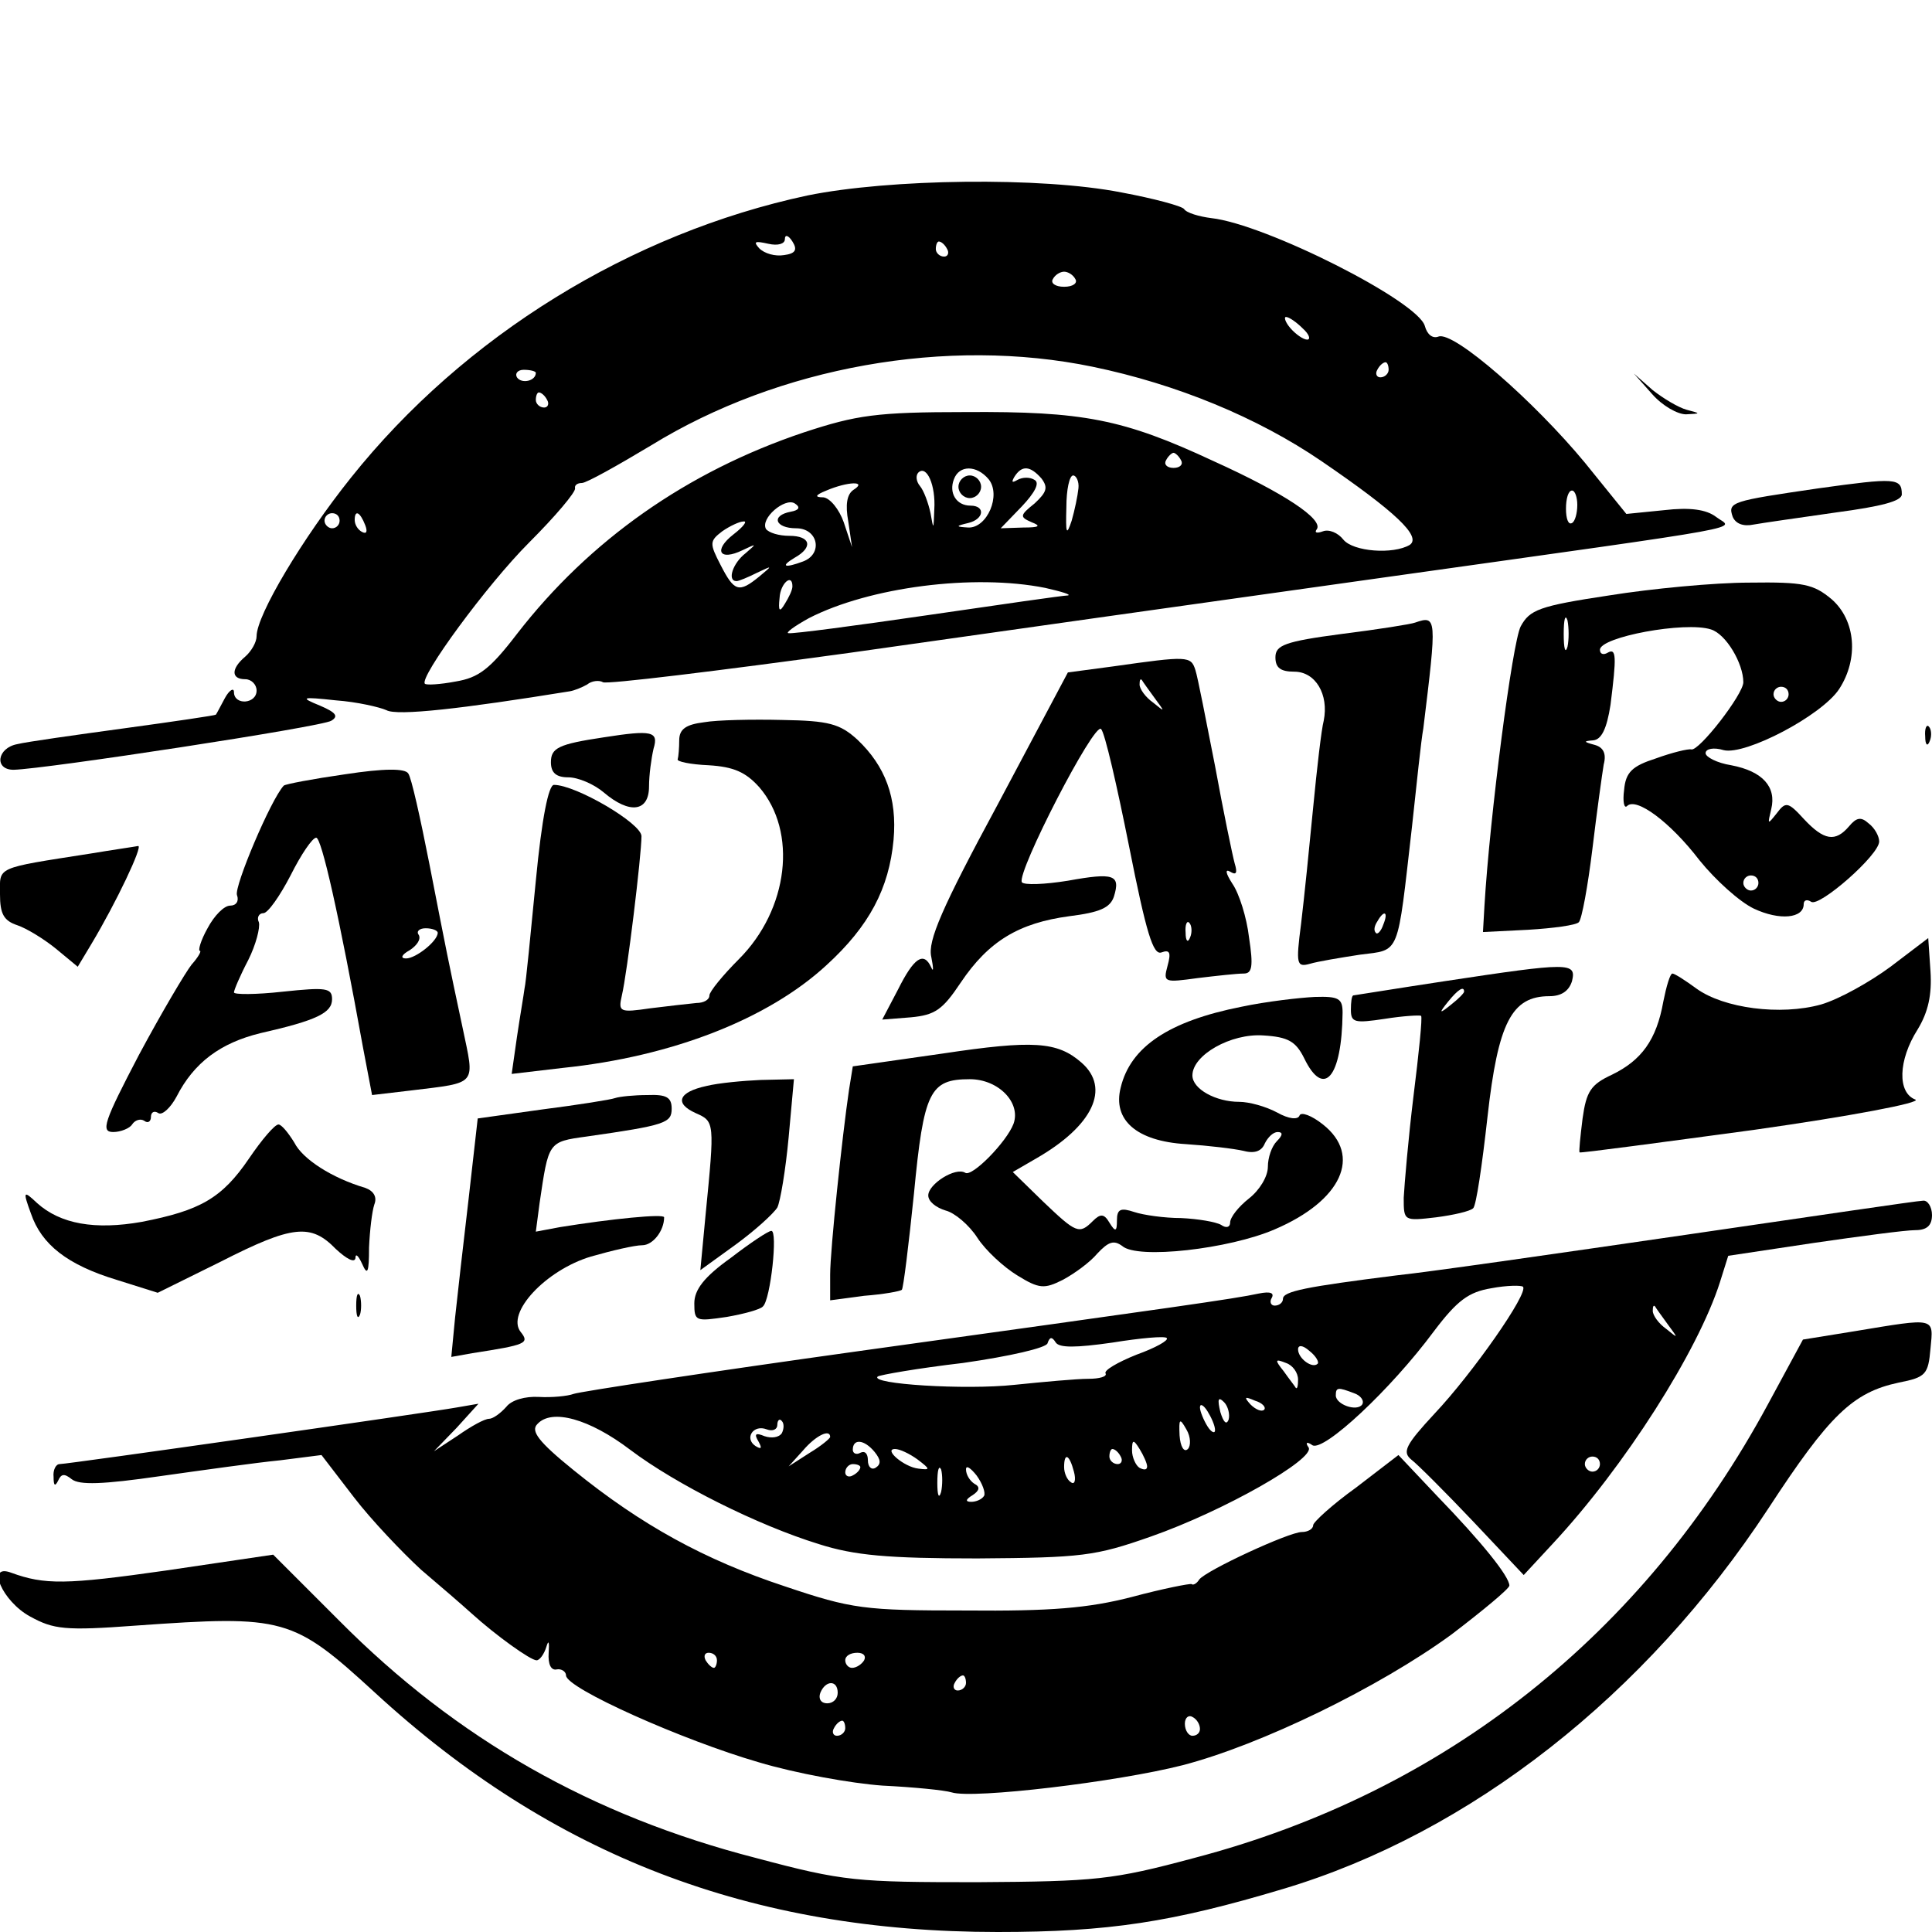
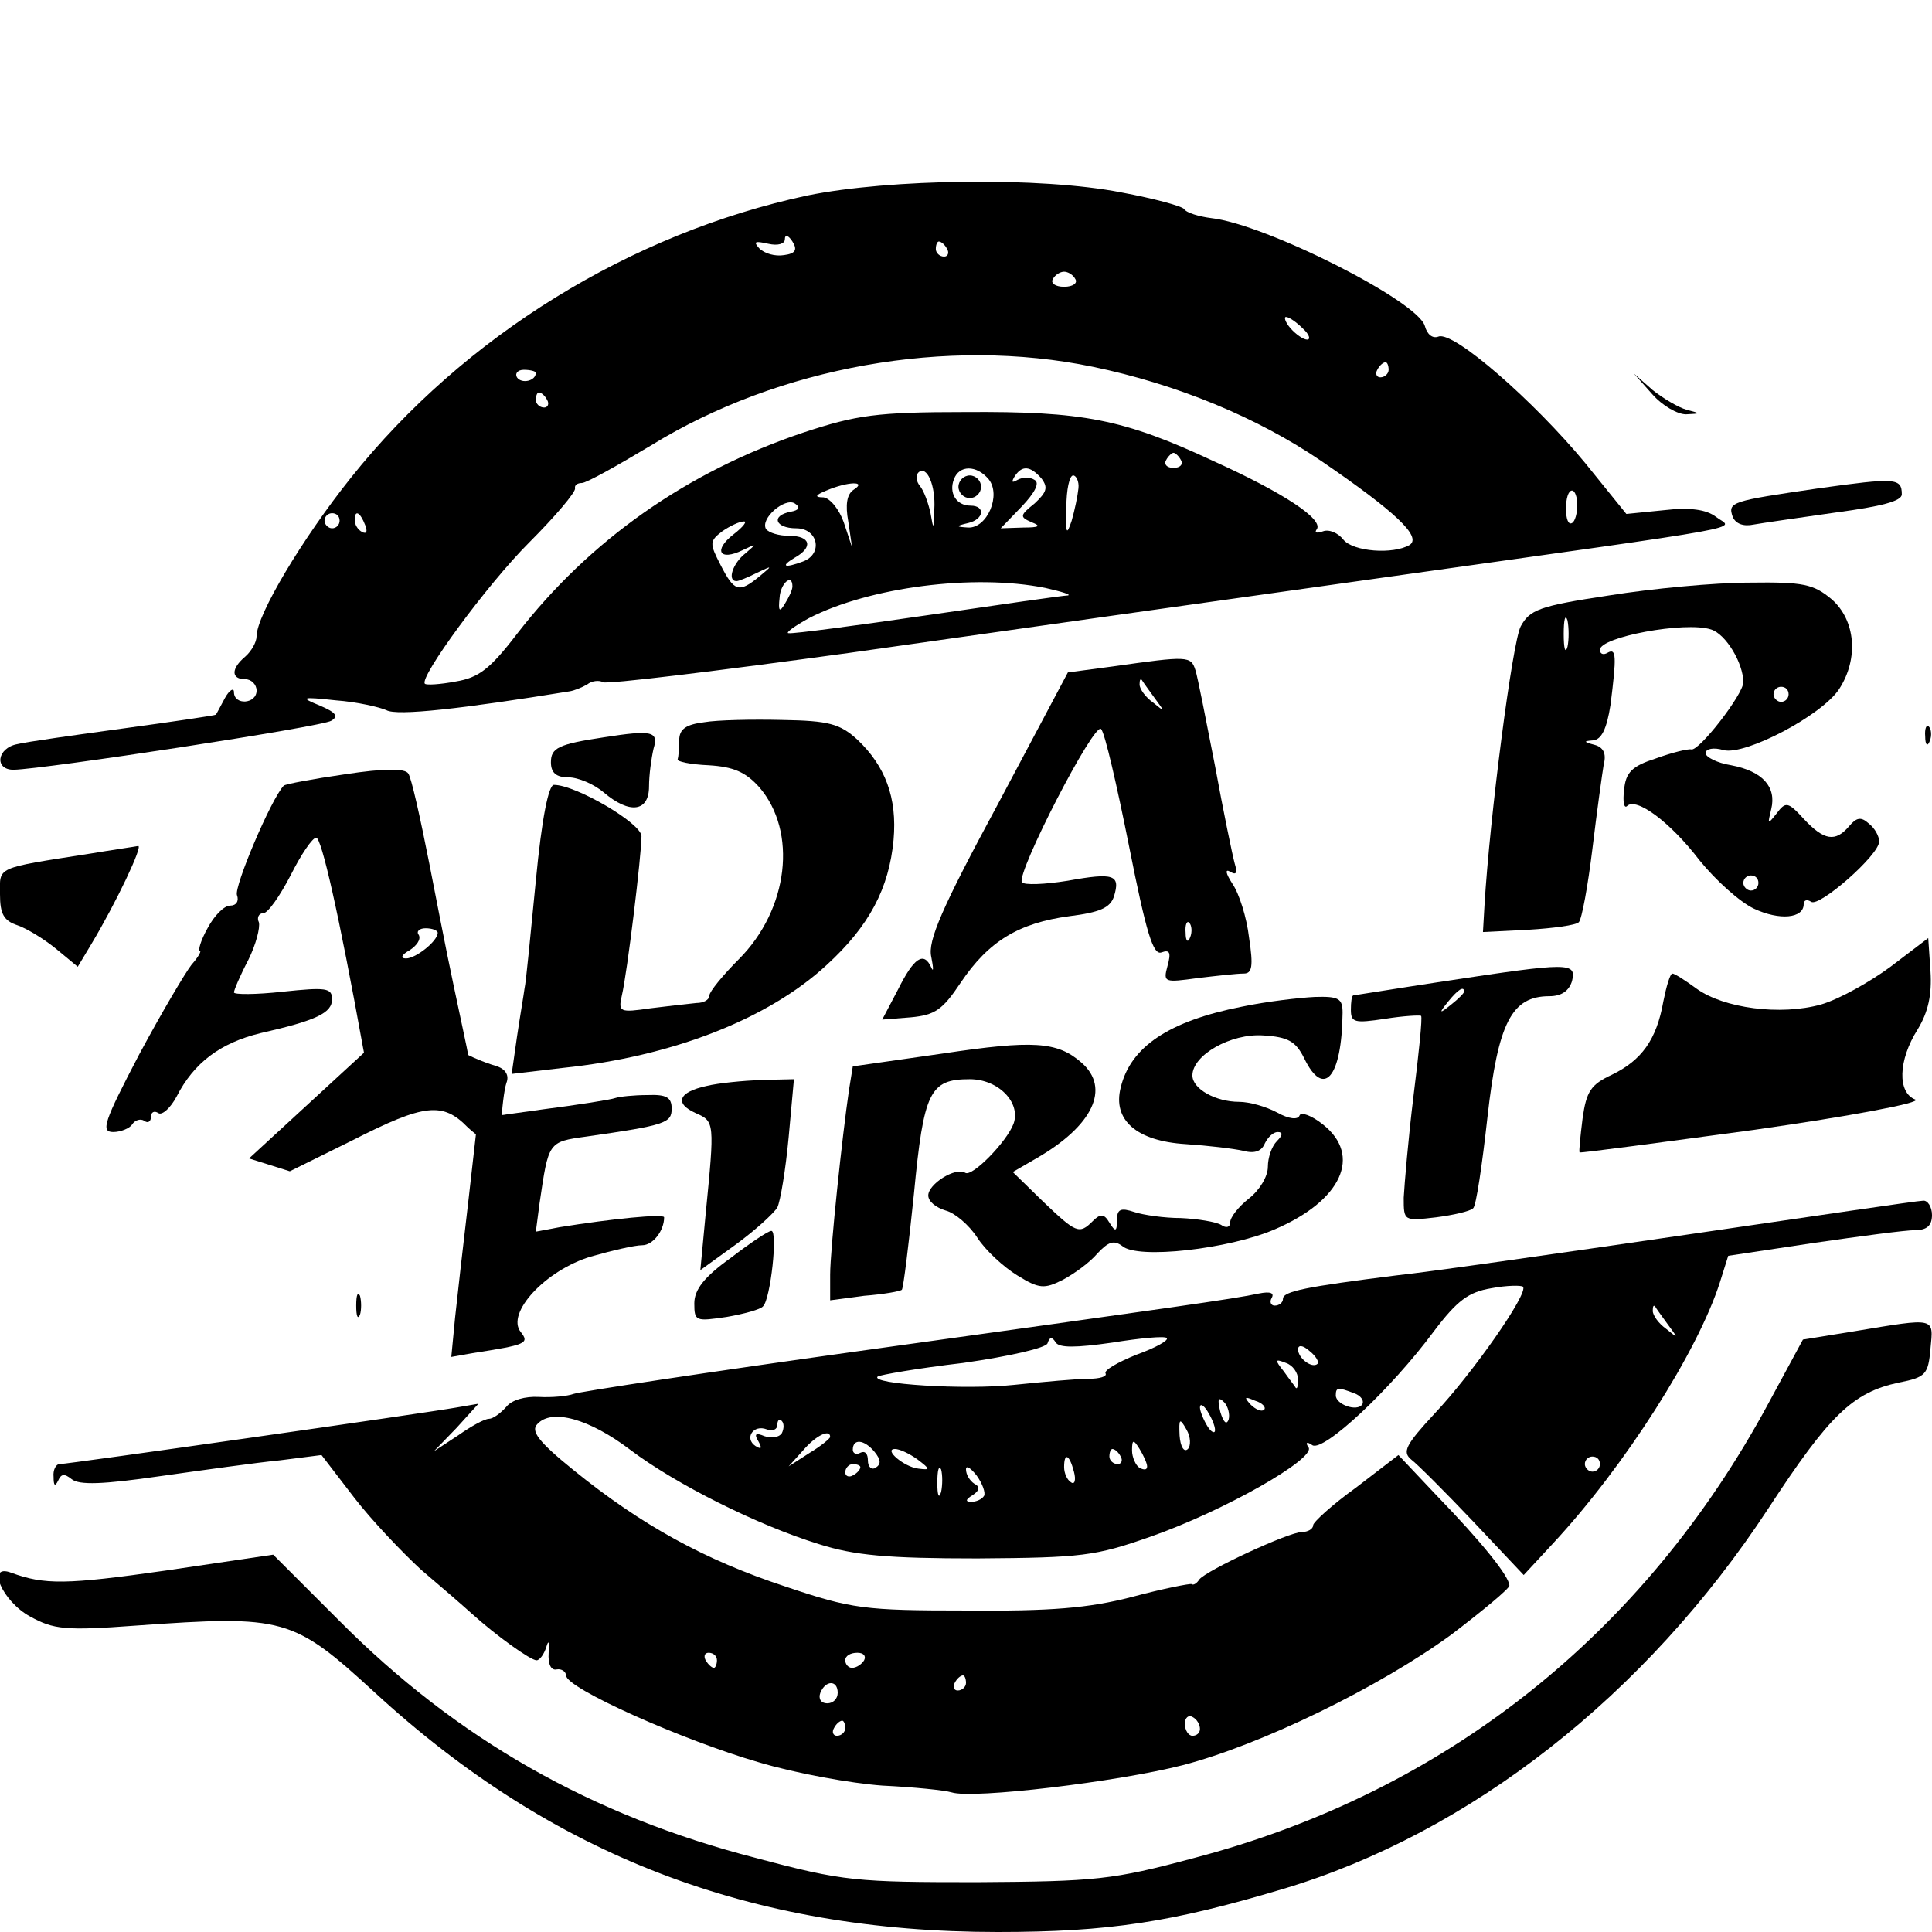
<svg xmlns="http://www.w3.org/2000/svg" version="1.0" width="256pt" height="256pt" viewBox="0 0 256 256" preserveAspectRatio="xMidYMid meet">
  <g transform="translate(0,256) scale(0.1,-0.1)" fill="#000000" stroke="none">
    <path d="M1070 2301 c-234 -50 -455 -186 -605 -374 -64 -80 -125 -182 -125 -210 0 -8 -7 -20 -15 -27 -19 -16 -19 -30 0 -30 8 0 15 -7 15 -15 0 -18 -30 -20 -30 -2 0 6 -6 3 -12 -8 -6 -11 -11 -21 -12 -22 -1 -1 -55 -9 -121 -18 -66 -9 -130 -18 -142 -21 -27 -5 -31 -34 -5 -34 42 1 409 57 421 65 10 6 6 11 -15 20 -27 11 -25 12 21 7 28 -2 58 -9 67 -13 14 -8 101 2 243 25 6 1 16 5 23 9 6 5 16 6 21 3 5 -3 152 15 327 39 176 25 495 70 709 100 505 71 461 63 439 80 -13 10 -35 13 -69 9 l-50 -5 -55 68 c-67 81 -174 175 -194 167 -8 -3 -15 3 -18 14 -9 33 -211 135 -283 143 -16 2 -33 7 -36 12 -3 4 -40 14 -83 22 -107 21 -308 18 -416 -4z m-31 -79 c-12 -2 -26 2 -33 9 -8 9 -6 10 12 6 13 -3 22 0 22 6 0 7 5 5 10 -3 7 -11 4 -16 -11 -18z m216 8 c3 -5 1 -10 -4 -10 -6 0 -11 5 -11 10 0 6 2 10 4 10 3 0 8 -4 11 -10z m170 -40 c3 -5 -3 -10 -15 -10 -12 0 -18 5 -15 10 3 6 10 10 15 10 5 0 12 -4 15 -10z m301 -65 c9 -8 11 -15 6 -15 -5 0 -15 7 -22 15 -7 8 -9 15 -6 15 4 0 14 -7 22 -15z m-278 -51 c111 -23 218 -67 303 -125 98 -67 133 -100 117 -111 -22 -13 -75 -9 -88 7 -7 9 -19 14 -27 11 -8 -3 -12 -2 -8 3 8 13 -42 47 -137 90 -120 56 -173 66 -328 65 -119 0 -145 -4 -215 -27 -155 -52 -284 -143 -380 -267 -36 -47 -51 -58 -81 -63 -21 -4 -39 -5 -41 -3 -8 8 82 131 138 187 35 35 62 67 61 72 -1 4 3 7 9 7 6 0 47 23 92 50 169 104 392 144 585 104z m392 -4 c0 -5 -5 -10 -11 -10 -5 0 -7 5 -4 10 3 6 8 10 11 10 2 0 4 -4 4 -10z m-1130 -4 c0 -11 -19 -15 -25 -6 -3 5 1 10 9 10 9 0 16 -2 16 -4z m15 -36 c3 -5 1 -10 -4 -10 -6 0 -11 5 -11 10 0 6 2 10 4 10 3 0 8 -4 11 -10z m840 -80 c3 -5 -1 -10 -10 -10 -9 0 -13 5 -10 10 3 6 8 10 10 10 2 0 7 -4 10 -10z m-327 -65 c-1 -27 -1 -28 -5 -5 -3 14 -9 30 -14 36 -5 6 -6 14 -2 18 11 10 23 -17 21 -49z m72 40 c17 -21 -2 -65 -27 -64 -17 1 -17 2 0 6 21 5 23 23 3 23 -19 0 -29 17 -22 35 7 19 30 19 46 0z m70 1 c9 -12 7 -18 -9 -33 -20 -16 -20 -18 -4 -25 13 -5 10 -7 -11 -7 l-30 -1 28 29 c17 18 24 31 17 35 -6 4 -16 4 -23 0 -7 -4 -8 -3 -4 4 10 16 21 15 36 -2z m49 -13 c-1 -10 -5 -29 -9 -43 -7 -21 -8 -17 -7 18 0 23 4 42 9 42 4 0 8 -8 7 -17z m-298 -2 c-9 -6 -11 -20 -7 -42 l5 -34 -11 33 c-6 17 -18 32 -27 33 -12 0 -11 3 4 9 28 12 55 13 36 1z m959 -20 c0 -11 -3 -22 -7 -24 -5 -3 -8 6 -8 19 0 13 3 24 8 24 4 0 7 -9 7 -19z m-1042 -9 c-27 -5 -21 -22 7 -22 29 0 36 -34 9 -44 -24 -9 -31 -7 -11 5 25 14 21 29 -7 29 -14 0 -27 4 -31 9 -8 14 25 42 38 34 8 -5 6 -9 -5 -11z m-598 -12 c0 -5 -4 -10 -10 -10 -5 0 -10 5 -10 10 0 6 5 10 10 10 6 0 10 -4 10 -10z m34 -6 c3 -8 2 -12 -4 -9 -6 3 -10 10 -10 16 0 14 7 11 14 -7z m488 -12 c-27 -21 -19 -36 12 -21 19 9 19 9 4 -4 -17 -13 -25 -37 -12 -37 3 0 15 5 27 11 21 10 21 10 3 -5 -27 -22 -33 -20 -51 15 -15 29 -15 32 2 45 10 7 23 13 28 13 6 1 0 -7 -13 -17z m78 -69 c0 -5 -5 -15 -10 -23 -7 -12 -9 -10 -7 8 1 19 17 33 17 15z m335 -2 c22 -5 35 -9 30 -10 -6 0 -89 -12 -185 -26 -96 -14 -179 -25 -185 -24 -5 0 7 9 27 20 80 41 218 59 313 40z" />
    <path d="M1270 1915 c0 -8 7 -15 15 -15 8 0 15 7 15 15 0 8 -7 15 -15 15 -8 0 -15 -7 -15 -15z" />
    <path d="M2189 2038 c14 -16 34 -27 45 -27 20 1 20 1 1 6 -11 3 -31 15 -45 26 l-25 22 24 -27z" />
    <path d="M2410 1913 c-116 -17 -121 -18 -114 -38 4 -9 14 -13 28 -10 11 2 60 9 109 16 60 8 87 15 87 24 0 22 -9 22 -110 8z" />
    <path d="M2132 1771 c-93 -14 -105 -19 -117 -41 -11 -21 -41 -252 -48 -370 l-2 -35 60 3 c33 2 63 6 67 10 4 4 12 48 18 97 6 50 13 100 15 112 4 15 -1 23 -12 26 -15 4 -15 5 -2 6 11 1 18 15 23 47 8 64 8 76 -4 69 -5 -3 -10 -2 -10 4 0 17 113 38 147 27 20 -6 43 -45 43 -70 0 -16 -59 -92 -69 -89 -4 1 -25 -4 -47 -12 -31 -10 -40 -18 -42 -42 -2 -15 0 -25 4 -21 12 12 57 -21 96 -72 21 -26 53 -55 72 -64 34 -16 66 -13 66 6 0 5 4 7 10 3 11 -7 90 62 90 80 0 7 -6 18 -14 24 -10 9 -16 8 -26 -4 -18 -21 -33 -19 -60 10 -21 23 -24 23 -36 7 -12 -15 -12 -15 -7 6 7 29 -11 50 -53 58 -19 3 -34 11 -34 16 0 6 11 8 24 4 29 -7 130 46 153 81 26 40 22 91 -10 119 -24 20 -37 23 -109 22 -46 0 -130 -8 -186 -17z m-55 -68 c-3 -10 -5 -2 -5 17 0 19 2 27 5 18 2 -10 2 -26 0 -35z m293 -63 c0 -5 -4 -10 -10 -10 -5 0 -10 5 -10 10 0 6 5 10 10 10 6 0 10 -4 10 -10z m-40 -250 c0 -5 -4 -10 -10 -10 -5 0 -10 5 -10 10 0 6 5 10 10 10 6 0 10 -4 10 -10z" />
-     <path d="M1875 1735 c-5 -2 -49 -9 -97 -15 -76 -10 -88 -15 -88 -31 0 -14 7 -19 25 -19 28 0 46 -30 39 -65 -3 -11 -9 -63 -14 -115 -5 -52 -12 -121 -16 -154 -7 -54 -6 -58 12 -53 10 3 40 8 66 12 54 7 49 -4 69 170 6 55 12 114 15 130 18 147 18 150 -11 140z m-42 -400 c-3 -9 -8 -14 -10 -11 -3 3 -2 9 2 15 9 16 15 13 8 -4z" />
    <path d="M1475 1677 l-60 -8 -93 -175 c-74 -137 -93 -181 -88 -202 3 -15 3 -21 0 -14 -10 22 -23 13 -44 -29 l-21 -40 38 3 c32 3 42 10 66 46 37 55 77 79 144 88 40 5 54 11 59 26 9 29 0 32 -61 21 -31 -5 -58 -6 -61 -2 -7 13 96 213 105 203 5 -5 21 -75 37 -155 23 -116 32 -145 43 -141 11 4 13 0 8 -18 -6 -22 -4 -22 40 -16 25 3 52 6 61 6 11 0 13 9 7 48 -3 26 -13 58 -22 71 -9 14 -10 20 -3 16 8 -5 10 -2 6 11 -3 11 -15 69 -26 129 -12 61 -23 118 -26 127 -6 19 -10 19 -109 5z m55 -42 c14 -19 14 -19 -2 -6 -10 7 -18 18 -18 24 0 6 1 8 3 6 1 -2 9 -13 17 -24z m47 -317 c-3 -8 -6 -5 -6 6 -1 11 2 17 5 13 3 -3 4 -12 1 -19z" />
    <path d="M933 1603 c-24 -3 -33 -9 -33 -24 0 -10 -1 -22 -2 -25 -2 -3 17 -7 41 -8 33 -2 49 -9 67 -29 51 -59 39 -162 -27 -228 -21 -21 -39 -43 -39 -48 0 -6 -8 -10 -17 -10 -10 -1 -37 -4 -61 -7 -41 -6 -43 -5 -38 17 7 29 26 186 26 211 0 17 -87 68 -116 68 -7 0 -16 -43 -24 -127 -7 -71 -13 -135 -15 -143 -1 -8 -6 -37 -10 -64 l-7 -49 68 8 c145 15 272 65 349 136 57 52 83 102 89 166 5 56 -11 98 -48 133 -23 21 -38 25 -99 26 -40 1 -87 0 -104 -3z" />
    <path d="M2551 1584 c0 -11 3 -14 6 -6 3 7 2 16 -1 19 -3 4 -6 -2 -5 -13z" />
    <path d="M800 1583 c-60 -9 -70 -14 -70 -33 0 -14 7 -20 23 -20 13 0 34 -9 47 -20 34 -29 60 -26 60 8 0 15 3 37 6 50 7 23 -2 25 -66 15z" />
    <path d="M457 1534 c-42 -6 -79 -13 -81 -15 -17 -18 -66 -134 -62 -145 3 -8 -1 -14 -9 -14 -8 0 -21 -13 -30 -30 -9 -16 -13 -30 -10 -30 2 0 -2 -8 -11 -18 -8 -10 -40 -64 -70 -120 -46 -88 -51 -102 -34 -102 10 0 22 5 25 10 4 6 11 8 16 5 5 -4 9 -1 9 5 0 6 4 9 10 5 5 -3 16 7 24 22 23 45 58 71 111 84 75 17 95 27 95 45 0 15 -8 16 -65 10 -36 -4 -65 -4 -65 -1 0 3 8 22 19 43 10 20 16 43 14 50 -3 6 0 12 6 12 6 0 22 23 36 50 14 28 29 50 34 50 7 0 30 -101 62 -278 l12 -63 51 6 c90 11 85 6 69 83 -20 94 -20 94 -44 217 -12 61 -24 115 -28 120 -4 7 -32 7 -84 -1z m123 -210 c0 -11 -29 -34 -42 -34 -8 0 -6 5 5 11 9 6 15 14 12 20 -4 5 1 9 9 9 9 0 16 -3 16 -6z" />
    <path d="M120 1429 c-128 -20 -120 -17 -120 -54 0 -26 5 -35 23 -41 12 -4 35 -18 51 -31 l29 -24 18 30 c33 55 69 131 62 130 -5 -1 -33 -5 -63 -10z" />
    <path d="M2505 1279 c-27 -20 -68 -43 -92 -50 -54 -15 -129 -5 -165 21 -15 11 -29 20 -32 20 -3 0 -8 -17 -12 -37 -9 -51 -29 -78 -68 -97 -28 -13 -34 -22 -39 -58 -3 -24 -5 -44 -4 -45 2 -1 106 13 232 30 127 18 222 36 213 40 -24 9 -23 52 3 93 14 23 19 46 17 77 l-3 44 -50 -38z" />
    <path d="M1915 1260 c-66 -10 -121 -19 -122 -19 -2 -1 -3 -9 -3 -19 0 -17 5 -18 45 -12 25 4 46 5 48 4 2 -2 -3 -50 -10 -106 -7 -57 -12 -117 -13 -135 0 -31 0 -31 43 -26 23 3 45 8 49 12 4 3 12 58 19 121 14 125 32 160 82 160 16 0 26 7 30 20 6 25 -3 25 -168 0z m25 -14 c0 -2 -8 -10 -17 -17 -16 -13 -17 -12 -4 4 13 16 21 21 21 13z" />
    <path d="M1645 1226 c-96 -19 -147 -53 -160 -107 -11 -43 21 -71 86 -75 30 -2 64 -6 77 -9 15 -4 24 0 28 10 4 8 11 15 17 15 7 0 7 -4 -1 -12 -7 -7 -12 -22 -12 -34 0 -13 -11 -31 -25 -42 -14 -11 -25 -25 -25 -32 0 -6 -5 -8 -12 -3 -7 4 -31 8 -53 9 -22 0 -50 4 -62 8 -18 6 -23 4 -23 -11 0 -15 -2 -16 -10 -3 -7 12 -12 12 -22 2 -18 -18 -22 -16 -66 26 l-40 39 31 18 c75 43 99 93 60 127 -32 28 -64 30 -184 12 l-119 -17 -5 -31 c-9 -61 -25 -212 -25 -245 l0 -34 45 6 c26 2 48 6 50 8 2 2 9 59 16 127 13 136 21 152 74 152 38 0 68 -31 58 -59 -9 -24 -55 -71 -64 -65 -13 8 -49 -15 -49 -30 0 -8 10 -16 23 -20 12 -3 31 -19 42 -36 11 -17 35 -39 53 -50 29 -18 36 -18 60 -6 15 8 36 23 46 35 15 16 22 18 33 10 20 -18 142 -4 202 22 89 38 116 98 64 139 -15 12 -29 17 -31 12 -2 -6 -14 -5 -30 4 -15 8 -37 14 -50 14 -31 0 -62 17 -62 35 0 27 51 56 94 53 33 -2 43 -8 54 -30 26 -54 50 -26 51 60 0 19 -5 22 -37 21 -20 -1 -64 -6 -97 -13z" />
    <path d="M936 1121 c-37 -8 -43 -23 -14 -36 25 -11 25 -12 13 -134 l-7 -74 47 34 c26 19 50 41 55 49 4 8 11 50 15 93 l7 77 -44 -1 c-23 -1 -56 -4 -72 -8z" />
    <path d="M815 1105 c-5 -2 -49 -9 -96 -15 l-86 -12 -12 -106 c-7 -59 -15 -130 -18 -158 l-5 -52 28 5 c71 11 76 13 64 28 -20 25 33 82 93 100 28 8 58 15 68 15 14 0 29 19 29 37 0 5 -70 -2 -138 -13 l-32 -6 5 38 c12 81 11 81 62 88 105 15 113 18 113 37 0 15 -7 19 -32 18 -18 0 -37 -2 -43 -4z" />
-     <path d="M330 1025 c-36 -53 -65 -69 -142 -84 -62 -11 -108 -3 -139 25 -18 17 -19 16 -8 -14 14 -41 48 -68 114 -88 l54 -17 83 41 c96 49 120 51 153 17 14 -13 25 -19 26 -12 0 7 4 3 9 -8 7 -16 9 -11 9 22 1 23 4 48 7 57 4 10 -1 18 -12 22 -44 13 -83 38 -94 60 -8 13 -17 24 -21 24 -5 0 -22 -20 -39 -45z" />
+     <path d="M330 1025 l54 -17 83 41 c96 49 120 51 153 17 14 -13 25 -19 26 -12 0 7 4 3 9 -8 7 -16 9 -11 9 22 1 23 4 48 7 57 4 10 -1 18 -12 22 -44 13 -83 38 -94 60 -8 13 -17 24 -21 24 -5 0 -22 -20 -39 -45z" />
    <path d="M2235 924 c-165 -24 -338 -49 -385 -54 -119 -15 -150 -21 -150 -31 0 -5 -5 -9 -11 -9 -5 0 -7 5 -4 10 4 7 -2 9 -17 6 -32 -7 -111 -18 -528 -76 -201 -28 -372 -54 -380 -57 -8 -3 -29 -5 -46 -4 -18 1 -36 -4 -43 -13 -8 -9 -18 -16 -23 -16 -6 0 -24 -10 -41 -22 l-32 -21 30 31 29 32 -29 -5 c-39 -7 -515 -75 -526 -75 -5 0 -9 -8 -8 -17 0 -12 2 -13 6 -5 4 9 8 10 18 2 10 -8 41 -7 117 4 57 8 128 18 159 21 l55 7 43 -56 c23 -30 64 -73 89 -96 26 -22 56 -48 67 -58 32 -29 78 -62 86 -62 4 0 10 8 13 18 3 10 4 6 3 -8 -1 -15 3 -24 11 -22 6 1 12 -3 12 -8 0 -17 155 -86 255 -115 50 -15 123 -28 164 -31 41 -2 82 -6 92 -9 28 -9 220 14 306 36 104 27 260 103 356 173 42 32 77 61 77 65 0 12 -36 57 -96 119 l-51 54 -56 -43 c-32 -23 -57 -46 -57 -50 0 -5 -7 -9 -15 -9 -17 0 -127 -51 -136 -63 -3 -5 -8 -8 -10 -6 -2 1 -38 -6 -79 -17 -58 -15 -108 -19 -220 -18 -135 0 -151 2 -240 32 -106 35 -190 81 -280 154 -47 38 -57 52 -48 61 19 21 69 7 123 -34 61 -46 169 -100 250 -125 47 -15 91 -19 210 -19 139 1 156 3 230 29 97 34 218 103 209 118 -5 7 -2 8 5 3 15 -9 104 74 161 151 31 41 46 52 76 57 21 4 40 4 42 2 8 -8 -67 -115 -117 -168 -39 -42 -43 -51 -31 -61 8 -6 45 -43 82 -82 l67 -71 38 41 c96 103 193 256 222 347 l11 35 113 17 c62 9 122 17 135 17 15 0 22 6 22 20 0 11 -6 20 -12 19 -7 0 -148 -21 -313 -45z m-25 -119 c14 -19 14 -19 -2 -6 -10 7 -18 18 -18 24 0 6 1 8 3 6 1 -2 9 -13 17 -24z m-736 -24 c37 6 70 9 72 6 3 -3 -15 -13 -40 -22 -25 -10 -44 -21 -41 -25 2 -4 -8 -7 -23 -7 -15 0 -59 -4 -98 -8 -65 -7 -192 1 -181 11 2 2 53 11 113 18 63 9 110 20 112 26 3 9 6 9 11 1 5 -7 26 -7 75 0z m272 -28 c-7 -7 -26 7 -26 19 0 6 6 6 15 -2 9 -7 13 -15 11 -17z m-26 -21 c0 -8 -1 -13 -3 -11 -1 2 -9 12 -16 22 -12 15 -12 17 3 11 9 -3 16 -13 16 -22z m74 -18 c9 -3 14 -10 11 -15 -7 -10 -35 0 -35 12 0 11 3 11 24 3z m-166 -35 c-3 -8 -7 -3 -11 10 -4 17 -3 21 5 13 5 -5 8 -16 6 -23z m47 13 c-3 -3 -11 0 -18 7 -9 10 -8 11 6 5 10 -3 15 -9 12 -12z m-65 -27 c0 -5 -5 -3 -10 5 -5 8 -10 20 -10 25 0 6 5 3 10 -5 5 -8 10 -19 10 -25z m-574 -4 c-4 -6 -14 -7 -23 -4 -12 5 -14 3 -8 -7 5 -9 4 -11 -4 -6 -15 10 -3 29 15 22 8 -3 14 0 14 6 0 6 3 9 6 5 3 -3 3 -10 0 -16z m538 -21 c-5 -5 -10 3 -11 18 -1 22 0 24 9 8 6 -10 6 -22 2 -26z m-474 16 c0 -2 -12 -12 -27 -21 l-28 -18 19 21 c17 20 36 29 36 18z m59 -20 c8 -10 9 -16 1 -21 -5 -3 -10 1 -10 10 0 9 -4 13 -10 10 -5 -3 -10 -1 -10 4 0 15 15 14 29 -3z m361 -19 c0 -5 -4 -5 -10 -2 -5 3 -10 14 -10 23 0 15 2 15 10 2 5 -8 10 -19 10 -23z m-304 9 c17 -13 17 -14 1 -12 -19 2 -47 26 -31 26 6 0 19 -6 30 -14z m269 4 c3 -5 1 -10 -4 -10 -6 0 -11 5 -11 10 0 6 2 10 4 10 3 0 8 -4 11 -10z m-62 -20 c3 -11 1 -18 -4 -14 -5 3 -9 12 -9 20 0 20 7 17 13 -6z m697 10 c0 -5 -4 -10 -10 -10 -5 0 -10 5 -10 10 0 6 5 10 10 10 6 0 10 -4 10 -10z m-980 -4 c0 -3 -4 -8 -10 -11 -5 -3 -10 -1 -10 4 0 6 5 11 10 11 6 0 10 -2 10 -4z m107 -33 c-3 -10 -5 -4 -5 12 0 17 2 24 5 18 2 -7 2 -21 0 -30z m57 -5 c-3 -5 -11 -8 -17 -8 -8 0 -8 3 2 9 9 6 10 11 2 15 -6 4 -11 12 -11 19 0 6 6 2 14 -8 8 -11 12 -23 10 -27z m-354 -218 c0 -5 -2 -10 -4 -10 -3 0 -8 5 -11 10 -3 6 -1 10 4 10 6 0 11 -4 11 -10z m195 0 c-3 -5 -10 -10 -16 -10 -5 0 -9 5 -9 10 0 6 7 10 16 10 8 0 12 -4 9 -10z m135 -30 c0 -5 -5 -10 -11 -10 -5 0 -7 5 -4 10 3 6 8 10 11 10 2 0 4 -4 4 -10z m-170 -13 c0 -8 -6 -14 -14 -14 -8 0 -12 6 -9 14 7 17 23 17 23 0z m480 -48 c0 -5 -4 -9 -10 -9 -5 0 -10 7 -10 16 0 8 5 12 10 9 6 -3 10 -10 10 -16z m-470 1 c0 -5 -5 -10 -11 -10 -5 0 -7 5 -4 10 3 6 8 10 11 10 2 0 4 -4 4 -10z" />
    <path d="M968 893 c-35 -25 -48 -42 -48 -60 0 -24 2 -24 43 -18 23 4 45 10 48 14 10 9 20 101 11 100 -4 0 -28 -16 -54 -36z" />
    <path d="M472 830 c0 -14 2 -19 5 -12 2 6 2 18 0 25 -3 6 -5 1 -5 -13z" />
    <path d="M2457 796 l-68 -11 -46 -85 c-165 -306 -429 -515 -761 -602 -108 -29 -130 -31 -287 -32 -160 0 -177 1 -293 32 -218 56 -397 158 -552 314 l-88 88 -142 -21 c-133 -19 -161 -19 -205 -3 -34 13 -12 -38 25 -58 31 -17 46 -19 140 -12 197 14 208 11 317 -89 235 -216 498 -317 825 -317 147 0 231 13 378 57 248 74 481 257 643 504 81 124 112 154 173 167 36 7 39 11 42 45 4 42 8 41 -101 23z" />
  </g>
</svg>